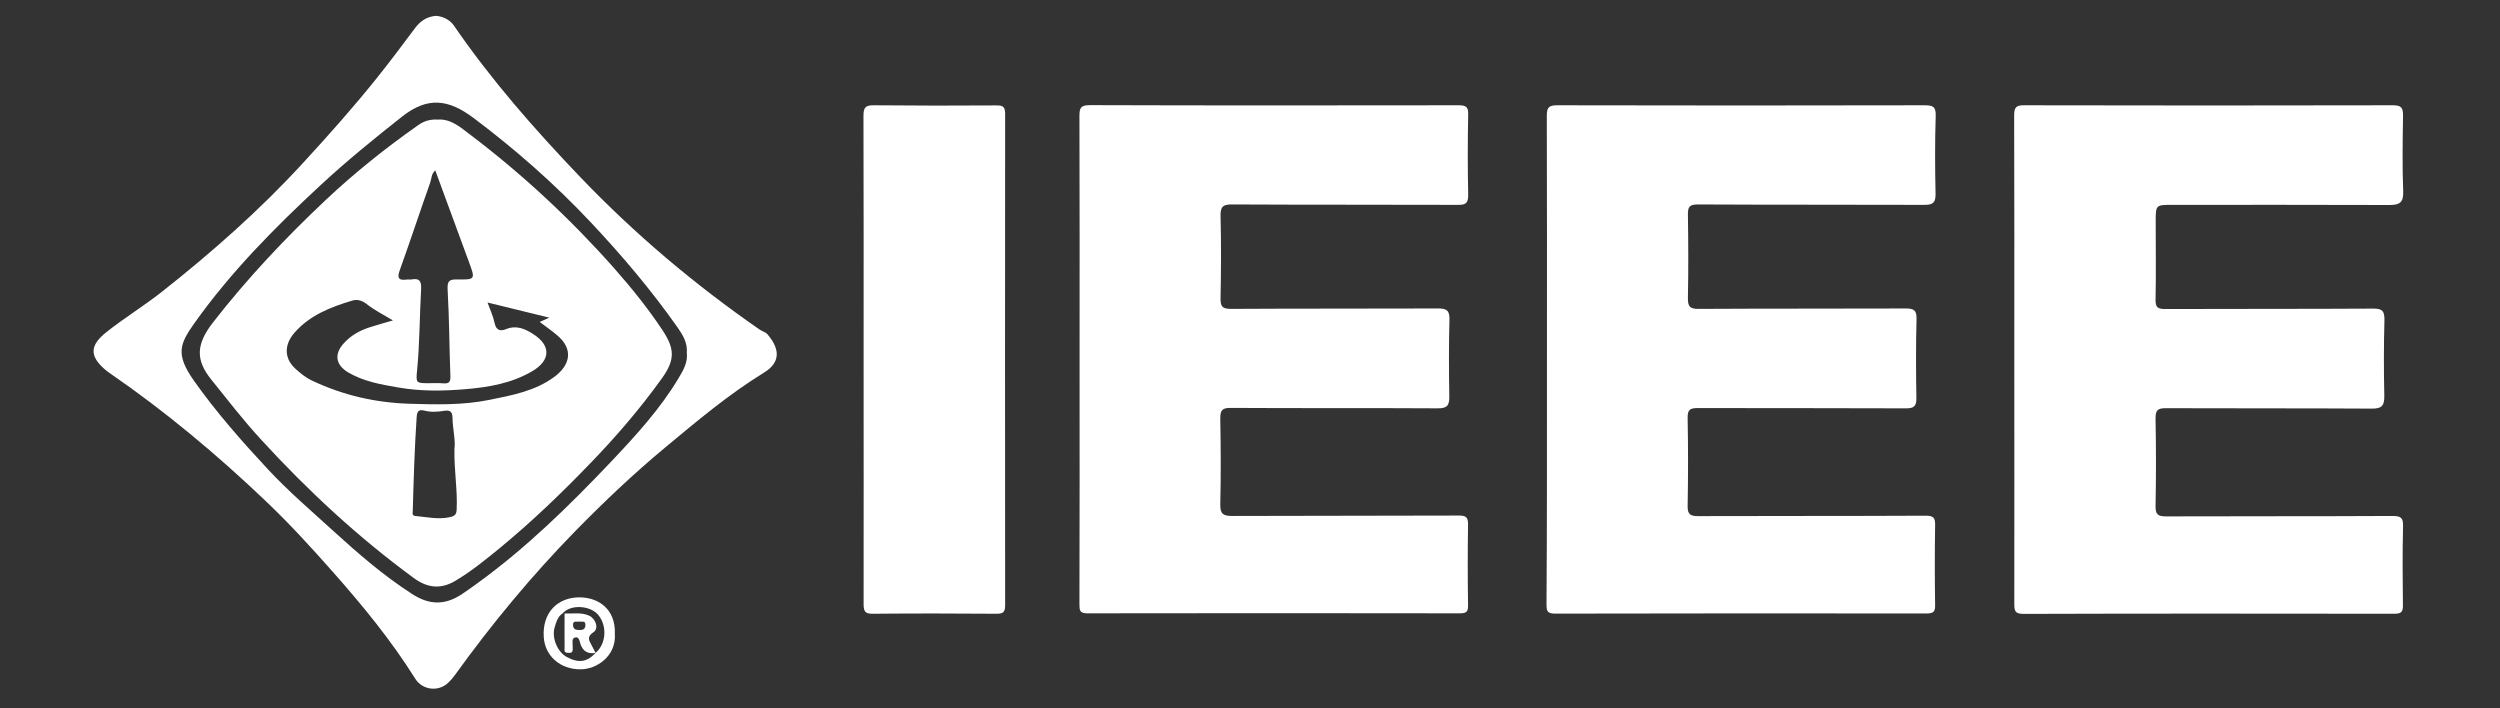
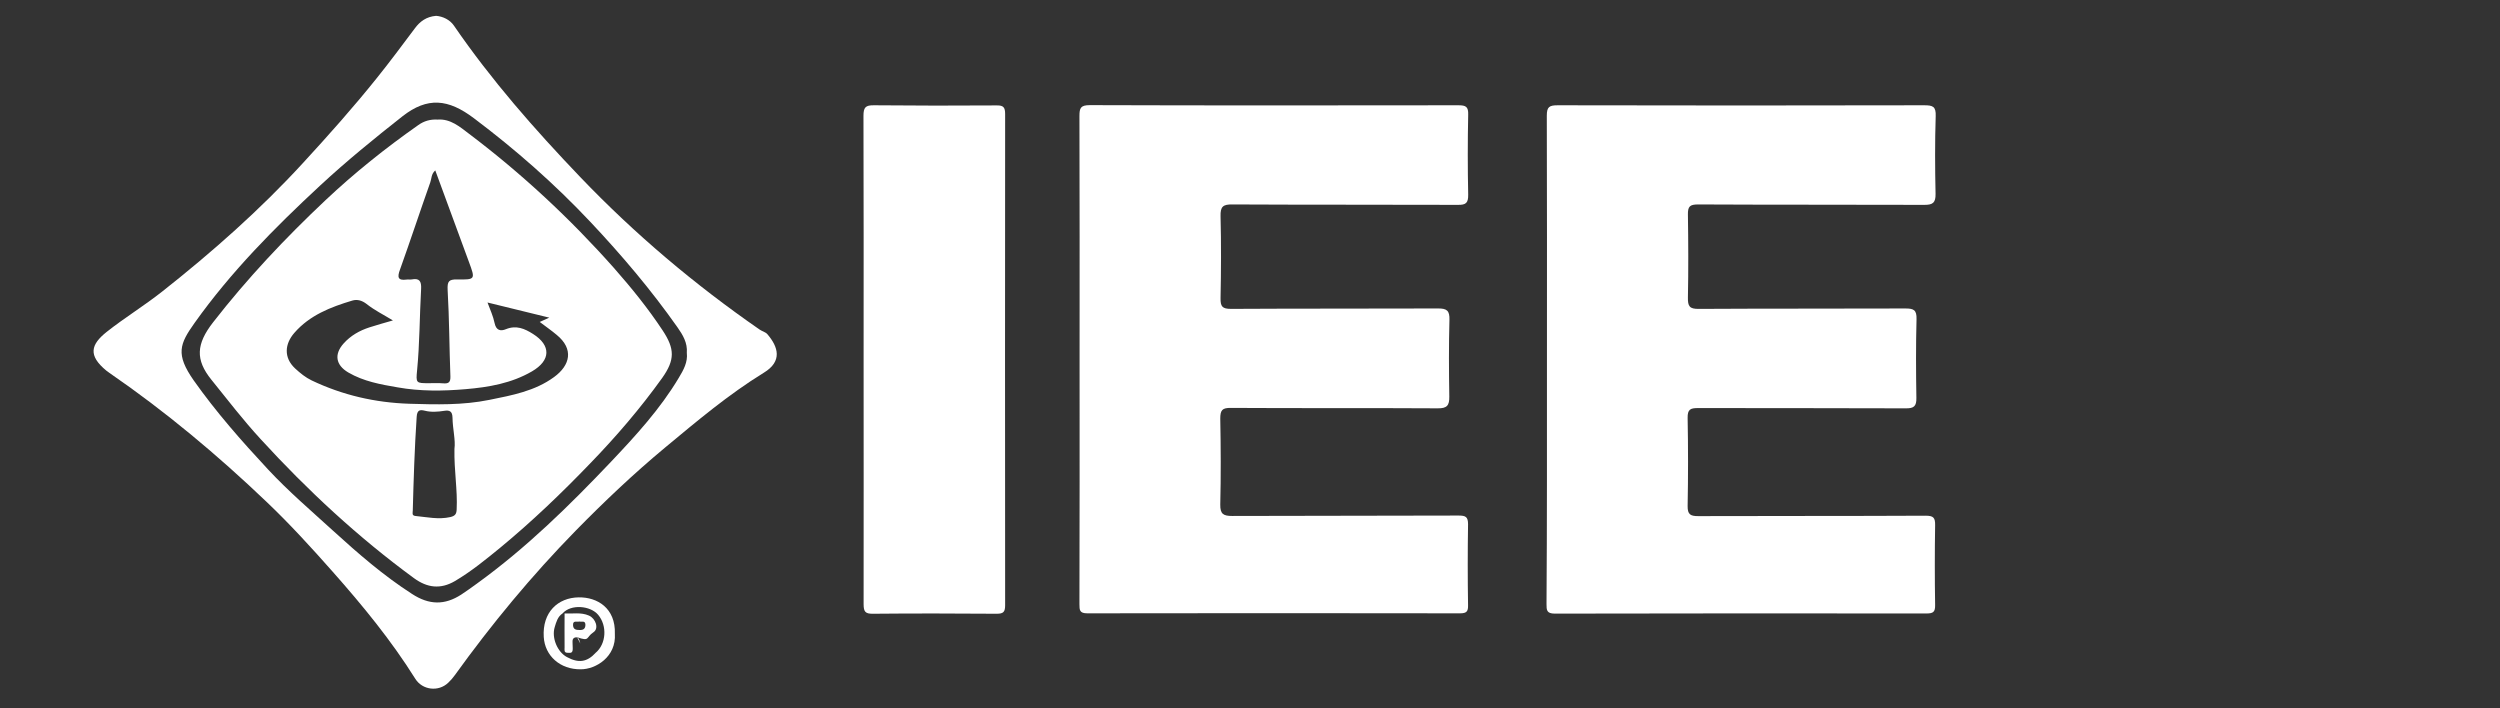
<svg xmlns="http://www.w3.org/2000/svg" version="1.1" id="Layer_1" x="0px" y="0px" viewBox="0 0 180 50.99" style="enable-background:new 0 0 180 50.99;" xml:space="preserve">
  <rect x="0" y="0" width="180" height="50.99" fill="#333333" stroke="none" />
  <style type="text/css">
	.st0{fill:#FFFFFF;}
	.st1{fill-rule:evenodd;clip-rule:evenodd;fill:#FFFFFF;}
</style>
  <g>
    <path class="st0" d="M77.73,25.83c0-5.82,0.01-11.64-0.01-17.47c0-0.58,0.08-0.79,0.75-0.79c8.85,0.03,17.69,0.02,26.54,0.01   c0.53,0,0.72,0.1,0.7,0.68c-0.04,1.92-0.04,3.83,0,5.75c0.01,0.6-0.16,0.75-0.74,0.74c-5.41-0.02-10.81,0-16.23-0.03   c-0.68-0.01-0.88,0.15-0.86,0.85c0.05,1.96,0.04,3.93,0,5.89c-0.01,0.61,0.12,0.78,0.76,0.78c4.96-0.03,9.92-0.01,14.88-0.03   c0.66-0.01,0.86,0.16,0.84,0.82c-0.05,1.84-0.04,3.68-0.01,5.52c0.01,0.64-0.16,0.86-0.84,0.85c-4.96-0.03-9.92,0-14.88-0.03   c-0.63-0.01-0.77,0.16-0.77,0.77c0.04,2.07,0.05,4.13,0,6.19c-0.01,0.68,0.22,0.82,0.86,0.82c5.43-0.02,10.87-0.01,16.3-0.03   c0.51,0,0.68,0.09,0.68,0.63c-0.03,1.94-0.03,3.88,0,5.82c0.01,0.44-0.09,0.59-0.57,0.59c-8.95-0.01-17.9-0.02-26.84,0   c-0.56,0-0.57-0.23-0.57-0.66C77.74,37.63,77.73,31.73,77.73,25.83z" />
    <path class="st0" d="M111.38,25.87c0-5.85,0.01-11.69-0.01-17.54c0-0.64,0.18-0.75,0.79-0.75c8.79,0.02,17.59,0.02,26.38,0   c0.62,0,0.86,0.08,0.83,0.79c-0.06,1.86-0.05,3.73-0.01,5.59c0.01,0.63-0.19,0.79-0.79,0.79c-5.43-0.02-10.86,0-16.3-0.03   c-0.6,0-0.75,0.14-0.74,0.73c0.03,1.99,0.04,3.98,0,5.97c-0.01,0.63,0.11,0.83,0.79,0.82c4.96-0.03,9.92-0.01,14.87-0.03   c0.59,0,0.82,0.1,0.8,0.77c-0.05,1.89-0.04,3.78-0.01,5.67c0.01,0.6-0.18,0.76-0.77,0.75c-4.98-0.02-9.97-0.01-14.95-0.02   c-0.55,0-0.76,0.09-0.75,0.71c0.04,2.11,0.04,4.23,0,6.34c-0.01,0.62,0.21,0.73,0.76,0.73c5.45-0.02,10.92,0,16.37-0.03   c0.57,0,0.7,0.14,0.69,0.69c-0.03,1.92-0.03,3.83,0,5.74c0.01,0.5-0.14,0.61-0.62,0.61c-8.92-0.01-17.84-0.01-26.76,0.01   c-0.6,0-0.6-0.26-0.6-0.7C111.39,37.6,111.38,31.73,111.38,25.87z" />
-     <path class="st0" d="M145.03,25.85c0-5.85,0.01-11.69-0.01-17.54c0-0.57,0.13-0.74,0.73-0.73c8.85,0.02,17.69,0.02,26.54,0   c0.6,0,0.73,0.17,0.73,0.74c-0.03,1.81-0.06,3.63,0.01,5.45c0.03,0.81-0.25,0.99-0.99,0.99c-5.21-0.02-10.42-0.01-15.63-0.01   c-1.2,0-1.2,0-1.2,1.22c0,1.87,0.03,3.73-0.01,5.6c-0.01,0.57,0.16,0.68,0.7,0.68c4.98-0.02,9.97,0,14.95-0.03   c0.66-0.01,0.84,0.16,0.83,0.82c-0.05,1.81-0.05,3.63-0.01,5.45c0.01,0.7-0.16,0.94-0.9,0.93c-4.93-0.03-9.87-0.01-14.8-0.03   c-0.63-0.01-0.78,0.15-0.77,0.77c0.04,2.09,0.04,4.18,0,6.27c-0.01,0.6,0.16,0.75,0.75,0.75c5.43-0.02,10.87,0,16.3-0.03   c0.62,0,0.79,0.13,0.77,0.76c-0.05,1.89-0.03,3.78-0.01,5.67c0.01,0.5-0.15,0.61-0.62,0.61c-8.9-0.01-17.8-0.02-26.69,0.01   c-0.6,0-0.67-0.19-0.67-0.71C145.04,37.59,145.03,31.73,145.03,25.85z" />
    <path class="st0" d="M62.18,25.88c0-5.85,0.01-11.69-0.01-17.53c0-0.62,0.14-0.78,0.77-0.77c2.94,0.03,5.88,0.03,8.82,0.01   c0.49-0.01,0.61,0.14,0.61,0.62c-0.01,11.79-0.01,23.57,0,35.36c0,0.49-0.12,0.62-0.61,0.62c-2.96-0.02-5.93-0.03-8.89,0   c-0.57,0.01-0.69-0.14-0.69-0.7C62.19,37.61,62.18,31.75,62.18,25.88z" />
    <path class="st0" d="M55.25,24.06c-0.14-0.16-0.39-0.21-0.57-0.34c-4.66-3.23-8.97-6.86-12.9-10.97c-3.29-3.44-6.41-6.99-9.1-10.91   c-0.29-0.42-0.79-0.66-1.28-0.7c-0.7,0.06-1.16,0.4-1.53,0.9c-0.9,1.2-1.79,2.4-2.73,3.57c-1.69,2.11-3.48,4.12-5.31,6.11   c-3.11,3.39-6.54,6.42-10.15,9.27c-1.29,1.02-2.7,1.88-3.99,2.9c-1.16,0.92-1.36,1.7-0.04,2.79c0.08,0.06,0.16,0.12,0.23,0.17   c4.04,2.78,7.78,5.91,11.32,9.29c1.67,1.59,3.23,3.3,4.76,5.03c2.16,2.44,4.21,4.94,5.94,7.7c0.51,0.82,1.67,0.96,2.37,0.29   c0.18-0.17,0.34-0.35,0.48-0.55c2.65-3.68,5.53-7.16,8.7-10.4c2.05-2.09,4.18-4.11,6.43-5.98c2.29-1.9,4.56-3.82,7.11-5.39   C56.36,26.01,56.03,24.97,55.25,24.06z M48.88,27.19c-1.34,2.25-3.11,4.18-4.9,6.07c-2.99,3.15-6.09,6.19-9.63,8.75   c-0.38,0.27-0.75,0.55-1.14,0.8c-1.19,0.77-2.31,0.76-3.55-0.05c-2.05-1.32-3.87-2.9-5.66-4.53c-1.59-1.45-3.23-2.85-4.71-4.44   c-1.9-2.04-3.74-4.13-5.35-6.41c-1.31-1.88-1.01-2.61,0.07-4.13c2.61-3.67,5.76-6.85,9.06-9.91c1.89-1.75,3.88-3.37,5.9-4.96   c1.81-1.42,3.31-1.26,5.16,0.14c2.99,2.25,5.8,4.72,8.37,7.45c2.26,2.4,4.38,4.9,6.28,7.6c0.38,0.54,0.73,1.12,0.67,1.83   C49.53,26.08,49.21,26.64,48.88,27.19z" />
    <g>
      <path class="st0" d="M44.27,45.63c0.06-1.85-1.27-2.64-2.6-2.62c-1.51,0.02-2.63,1.08-2.52,2.85c0.08,1.36,1.18,2.35,2.67,2.33    C42.9,48.19,44.38,47.29,44.27,45.63z M42.9,47.01L42.89,47c-0.63,0.68-1.23,0.76-2.07,0.31c-0.68-0.36-1.12-1.38-0.88-2.16    c0.11-0.36,0.21-0.75,0.56-0.98c0.6-0.69,2.01-0.57,2.57,0.1c0.66,0.79,0.58,2.08-0.18,2.73C42.89,47,42.9,47,42.9,47.01z" />
      <path class="st0" d="M42.88,47L42.88,47c-0.01-0.01-0.01-0.02-0.03-0.03C42.87,46.97,42.88,46.99,42.88,47z" />
    </g>
    <path class="st0" d="M47.71,23.79c-1.05-1.59-2.25-3.07-3.51-4.5c-3.16-3.56-6.62-6.78-10.42-9.65c-0.67-0.51-1.35-1.1-2.27-1.03   c-0.53-0.03-0.98,0.1-1.4,0.4c-2.35,1.65-4.59,3.44-6.67,5.4c-2.91,2.74-5.64,5.64-8.1,8.8c-1.21,1.56-1.29,2.68-0.12,4.13   c1.16,1.44,2.29,2.91,3.55,4.28c3.37,3.68,7.01,7.06,11.04,10.01c0.96,0.7,1.91,0.81,2.94,0.21c1.17-0.69,2.22-1.55,3.26-2.4   c2.28-1.88,4.41-3.92,6.47-6.06c1.88-1.94,3.63-3.98,5.2-6.17C48.6,25.91,48.59,25.12,47.71,23.79z M28.8,19.41   c0.75-2.09,1.44-4.19,2.18-6.28c0.1-0.27,0.06-0.6,0.36-0.86c0.81,2.2,1.61,4.39,2.42,6.58c0.47,1.27,0.48,1.29-0.85,1.27   c-0.6-0.01-0.71,0.14-0.68,0.76c0.12,2.07,0.12,4.16,0.2,6.24c0.01,0.42-0.15,0.51-0.52,0.48c-0.35-0.03-0.7-0.01-1.05-0.01   c-0.9,0-0.92-0.01-0.83-0.92c0.19-1.95,0.18-3.91,0.29-5.87c0.03-0.55-0.12-0.79-0.68-0.68c-0.12,0.02-0.25-0.01-0.37,0.01   C28.65,20.21,28.59,19.97,28.8,19.41z M32.42,37.23c-0.85,0.19-1.68,0-2.51-0.08c-0.28-0.03-0.19-0.23-0.19-0.39   c0.06-2.24,0.13-4.5,0.28-6.74c0.03-0.49,0.22-0.54,0.58-0.45c0.47,0.12,0.94,0.08,1.4,0.01c0.38-0.06,0.59,0.02,0.6,0.49   c0.01,0.81,0.23,1.62,0.14,2.25c-0.03,1.58,0.23,2.96,0.16,4.35C32.87,37.03,32.75,37.15,32.42,37.23z M39.89,27.15   c-1.38,1.01-3.02,1.31-4.65,1.64c-1.91,0.39-3.85,0.34-5.78,0.28c-2.45-0.08-4.8-0.62-7.02-1.68c-0.44-0.21-0.82-0.52-1.19-0.86   c-0.85-0.79-0.74-1.78-0.06-2.56c1.1-1.27,2.61-1.86,4.18-2.33c0.34-0.1,0.68-0.02,1.03,0.25c0.55,0.44,1.2,0.76,1.89,1.18   c-0.63,0.18-1.16,0.33-1.69,0.5c-0.71,0.23-1.35,0.59-1.86,1.16c-0.69,0.77-0.58,1.55,0.34,2.09c1.1,0.64,2.32,0.86,3.55,1.07   c1.62,0.29,3.27,0.27,4.89,0.13c1.66-0.14,3.3-0.42,4.78-1.28c1.36-0.79,1.39-1.87,0.07-2.7c-0.6-0.38-1.2-0.64-1.94-0.34   c-0.38,0.16-0.71,0.1-0.82-0.44c-0.1-0.49-0.31-0.94-0.51-1.48c1.51,0.37,2.94,0.72,4.45,1.09c-0.26,0.12-0.46,0.21-0.69,0.31   c0.42,0.32,0.84,0.61,1.22,0.93C41.33,25.13,41.06,26.3,39.89,27.15z" />
-     <path class="st0" d="M42.73,45.52c0.41-0.27,0.16-0.99-0.33-1.2c-0.57-0.25-1.17-0.12-1.75-0.15c0,0.81-0.01,1.64,0,2.45   c0,0.16-0.06,0.38,0.21,0.38c0.14,0,0.31,0.05,0.36-0.14c0.03-0.12,0.01-0.25,0.01-0.37c0.01-0.21-0.09-0.51,0.17-0.59   c0.29-0.09,0.33,0.27,0.38,0.43c0.18,0.57,0.54,0.77,1.1,0.68c-0.08-0.15-0.16-0.3-0.23-0.45C42.49,46.2,42.15,45.91,42.73,45.52z    M41.73,45.36c-0.24,0-0.45-0.03-0.47-0.33c-0.03-0.39,0.27-0.23,0.46-0.28c0.16,0.05,0.42-0.1,0.43,0.23   C42.15,45.28,41.99,45.37,41.73,45.36z" />
+     <path class="st0" d="M42.73,45.52c0.41-0.27,0.16-0.99-0.33-1.2c-0.57-0.25-1.17-0.12-1.75-0.15c0,0.81-0.01,1.64,0,2.45   c0,0.16-0.06,0.38,0.21,0.38c0.14,0,0.31,0.05,0.36-0.14c0.03-0.12,0.01-0.25,0.01-0.37c0.01-0.21-0.09-0.51,0.17-0.59   c0.29-0.09,0.33,0.27,0.38,0.43c-0.08-0.15-0.16-0.3-0.23-0.45C42.49,46.2,42.15,45.91,42.73,45.52z    M41.73,45.36c-0.24,0-0.45-0.03-0.47-0.33c-0.03-0.39,0.27-0.23,0.46-0.28c0.16,0.05,0.42-0.1,0.43,0.23   C42.15,45.28,41.99,45.37,41.73,45.36z" />
  </g>
</svg>